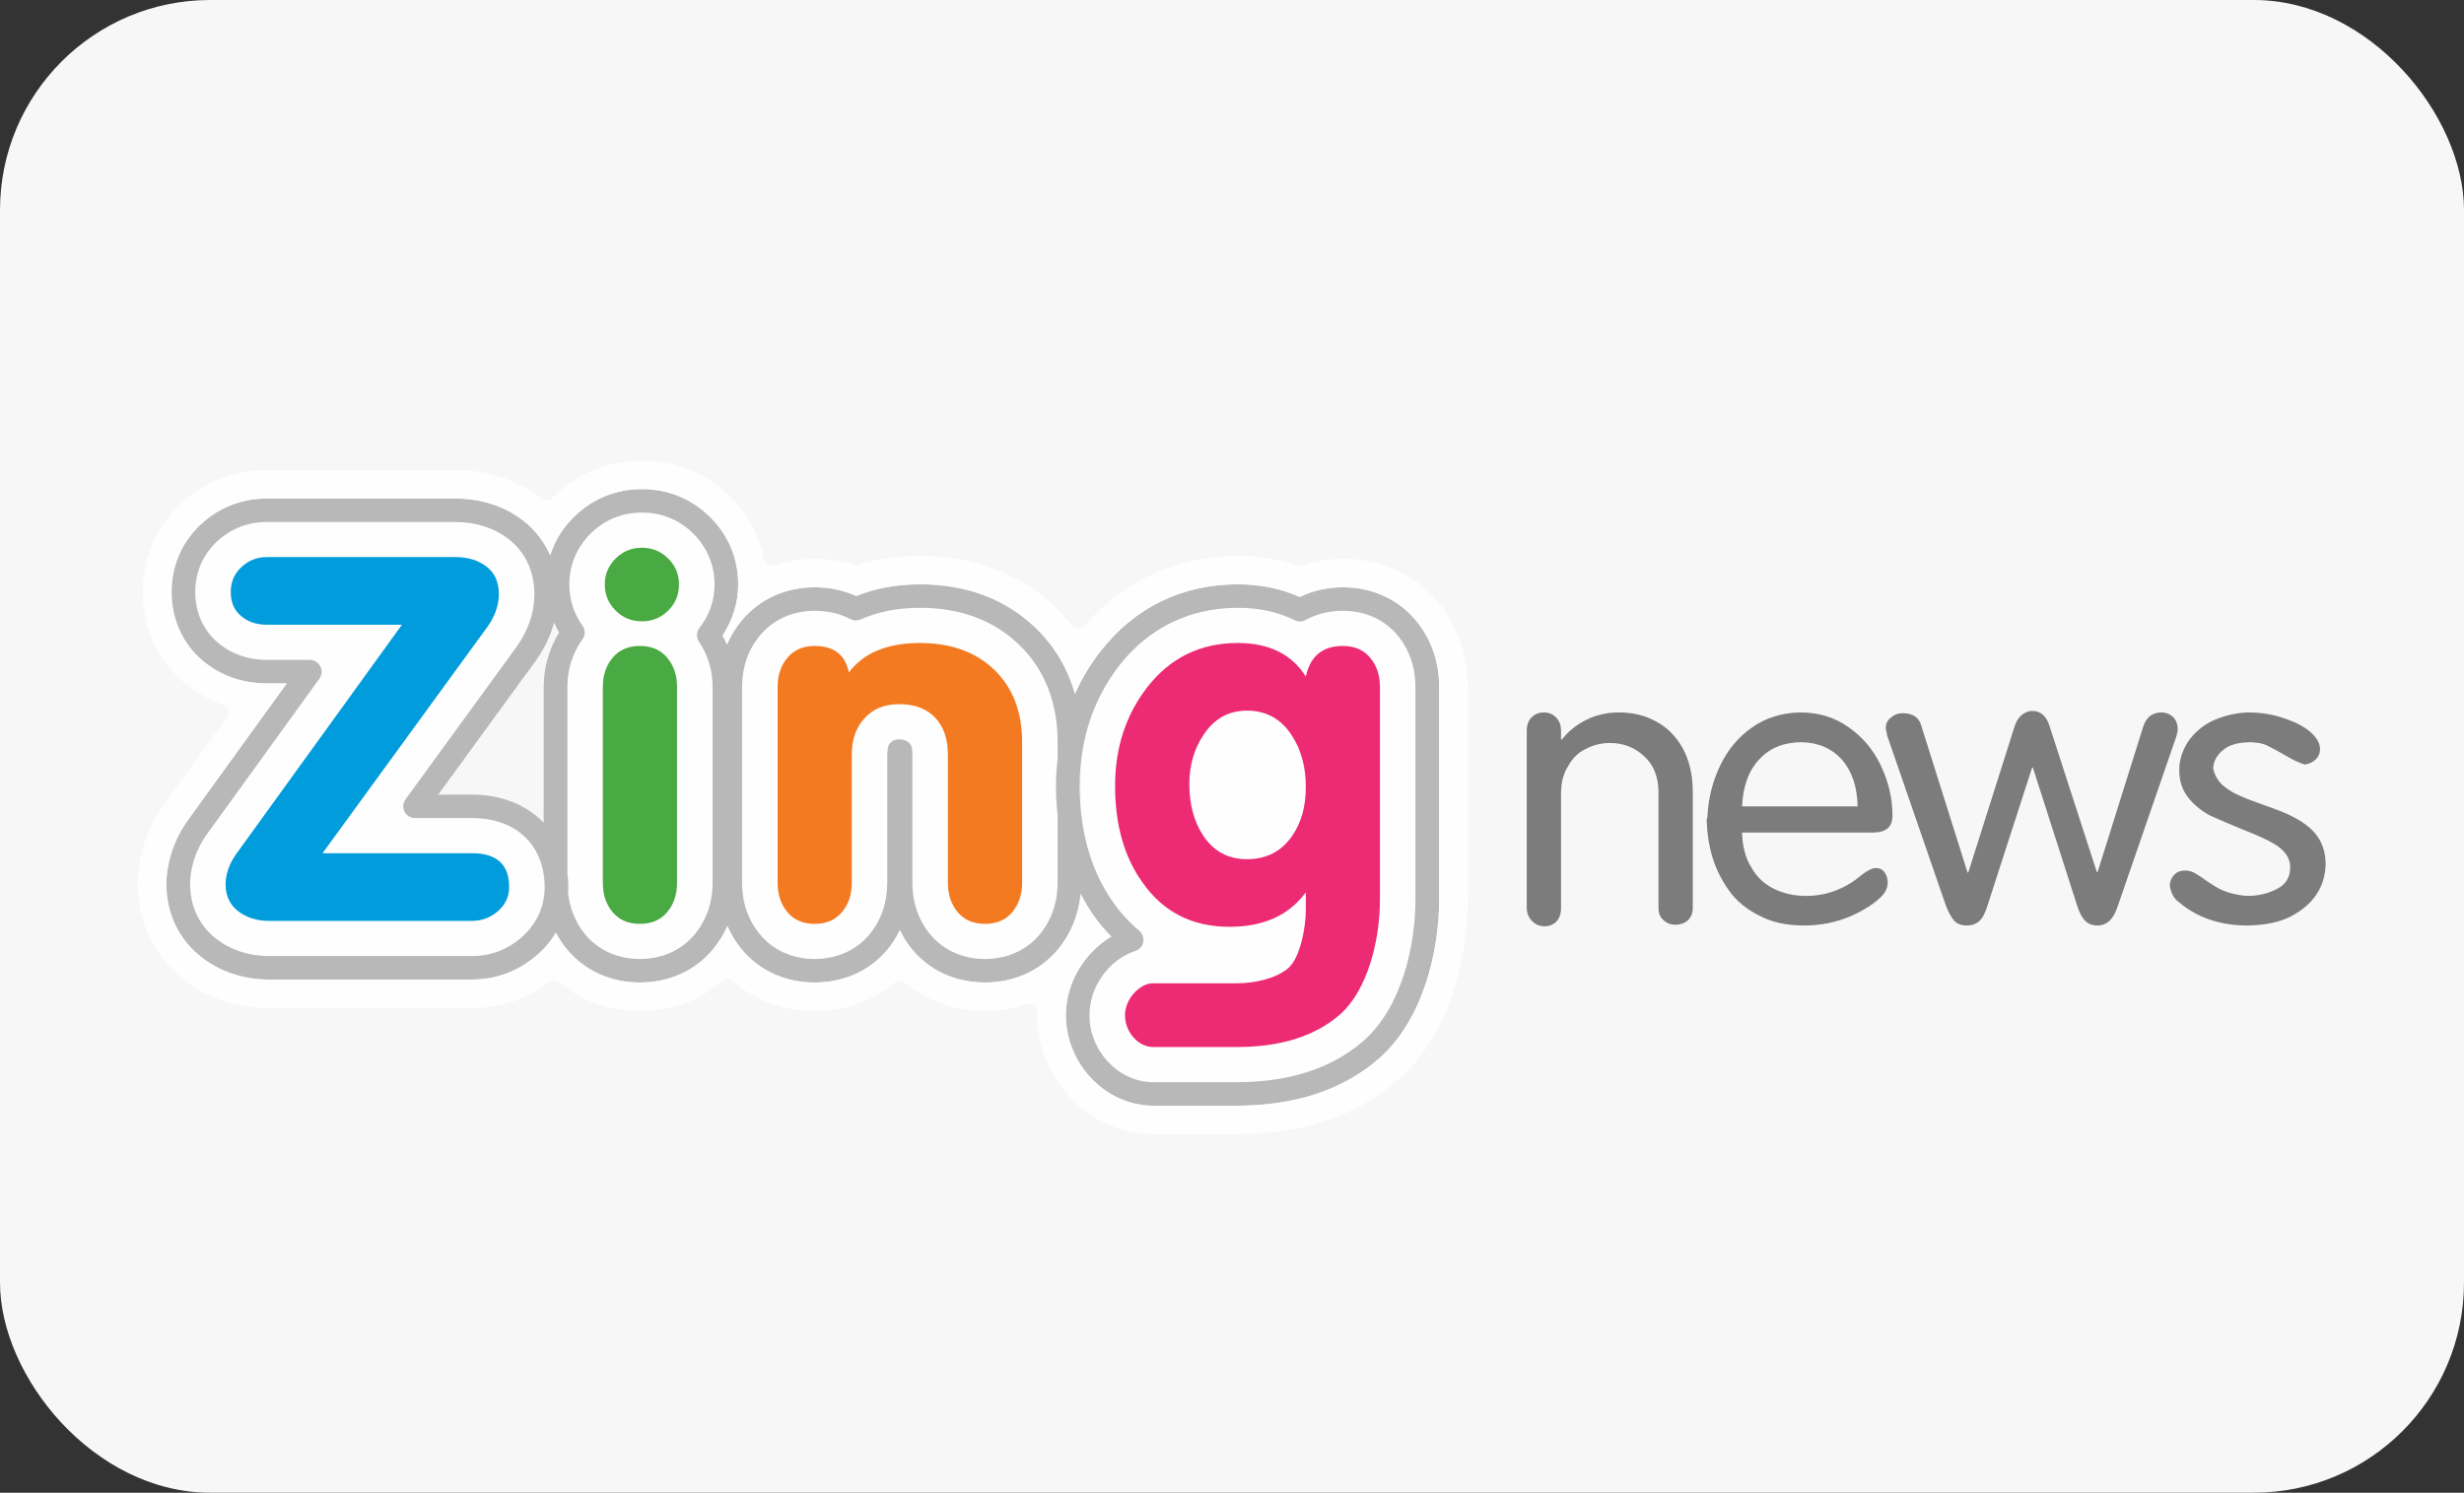
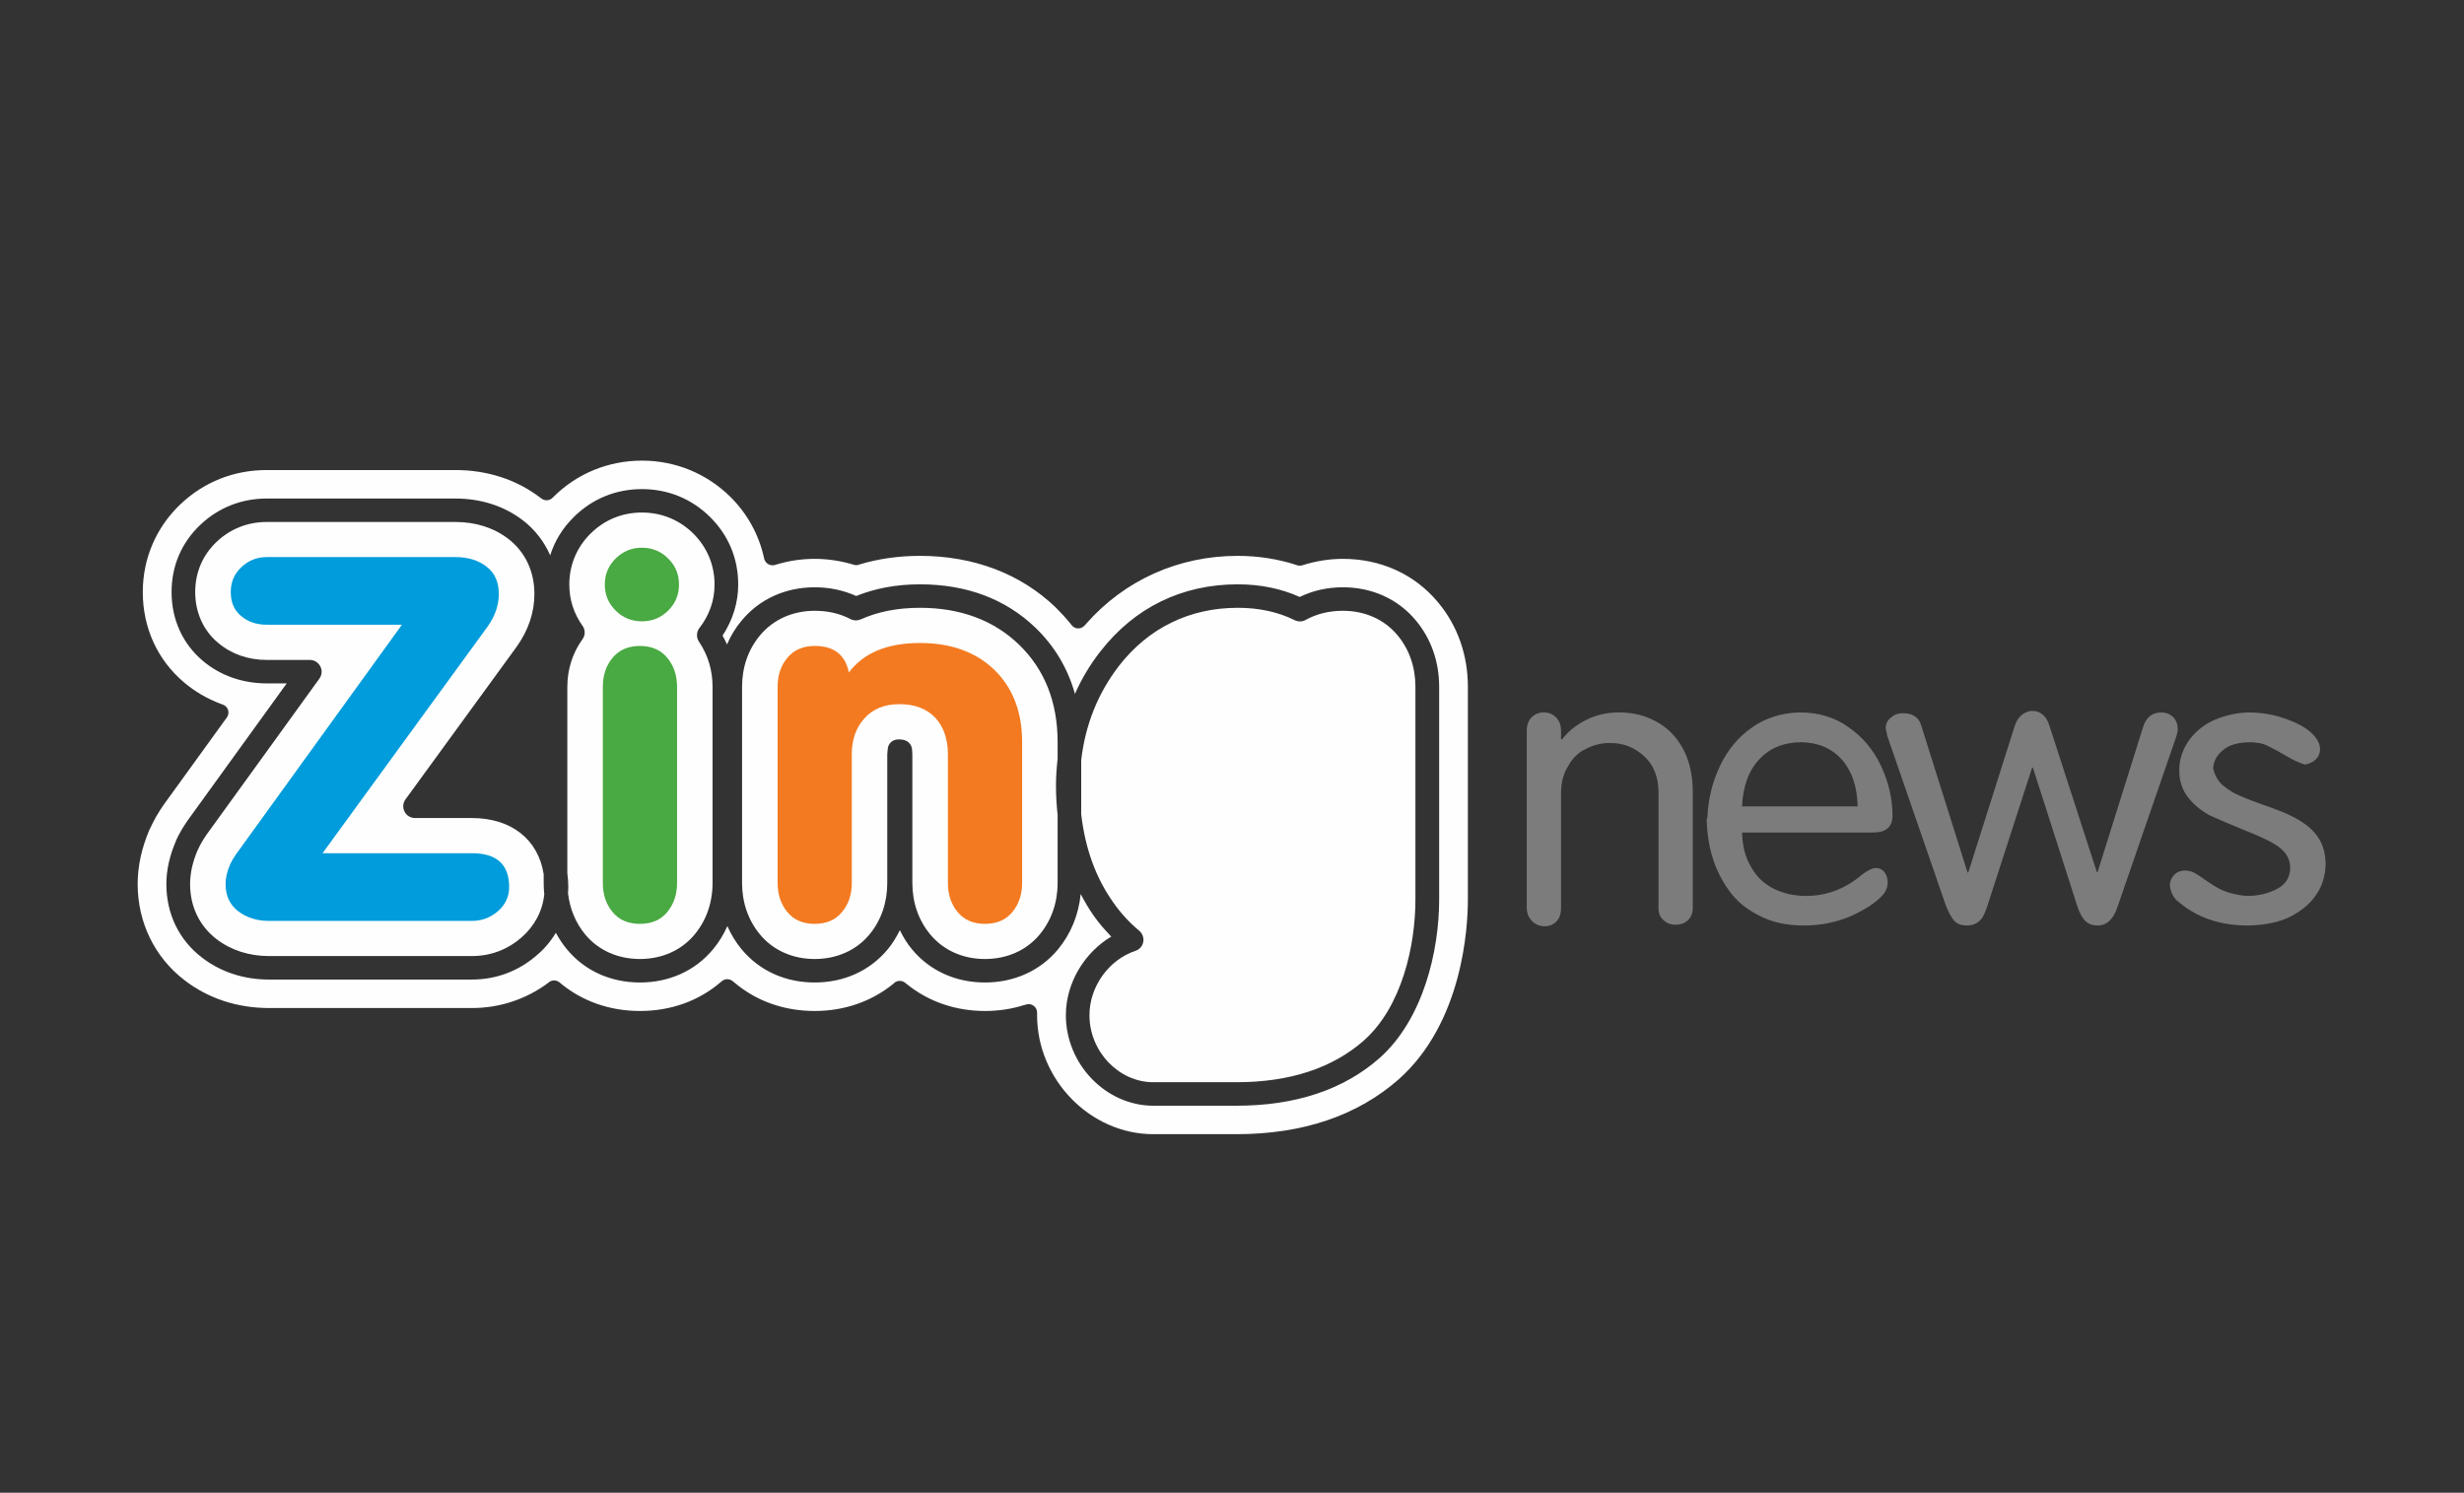
<svg xmlns="http://www.w3.org/2000/svg" width="340" height="206" viewBox="0 0 340 206" fill="none">
  <rect x="0" y="0" width="340" height="206" fill="#333333" stroke="none" />
-   <rect width="340" height="206" rx="29" fill="#F7F7F7" />
  <g clip-path="url(#clip0_7779_8)">
    <path fill-rule="evenodd" clip-rule="evenodd" d="M78.383 123.292C78.63 125.433 79.441 127.382 80.758 128.969C82.571 131.147 85.248 132.346 88.31 132.346C91.347 132.346 94.028 131.147 95.843 128.969C97.46 127.032 98.325 124.562 98.325 121.852V94.785C98.325 92.494 97.69 90.402 96.453 88.563C96.067 87.981 96.083 87.211 96.509 86.671C97.892 84.889 98.599 82.864 98.599 80.662C98.599 77.974 97.575 75.545 95.671 73.638C93.751 71.742 91.292 70.731 88.584 70.731C85.855 70.731 83.406 71.735 81.491 73.638H81.48C79.576 75.545 78.558 77.974 78.558 80.662C78.558 82.757 79.169 84.665 80.385 86.369C80.588 86.648 80.678 86.966 80.678 87.297C80.678 87.625 80.572 87.96 80.361 88.236C79.008 90.113 78.285 92.376 78.285 94.785V120.503C78.367 121.126 78.419 121.758 78.419 122.414C78.419 122.706 78.403 123.008 78.383 123.292Z" fill="#FEFEFE" />
    <path fill-rule="evenodd" clip-rule="evenodd" d="M140.607 88.959C137.113 85.588 132.508 83.879 126.94 83.879C123.872 83.879 121.113 84.418 118.779 85.475C118.322 85.671 117.782 85.668 117.335 85.427C115.892 84.671 114.246 84.292 112.429 84.292C109.374 84.292 106.699 85.492 104.871 87.683C103.25 89.622 102.395 92.071 102.395 94.785V121.852C102.395 124.562 103.25 127.016 104.876 128.969C106.675 131.147 109.374 132.346 112.417 132.346C115.472 132.346 118.163 131.147 119.98 128.956C121.584 127.016 122.432 124.562 122.432 121.852V104.088L122.491 103.418C122.545 102.54 123.21 102.007 124.098 102.04L124.332 102.057C125.174 102.1 125.814 102.648 125.856 103.482L125.893 104.088V121.852C125.893 124.557 126.748 127.016 128.363 128.956C130.18 131.147 132.863 132.346 135.911 132.346C138.977 132.346 141.647 131.147 143.459 128.969C145.083 127.016 145.937 124.557 145.937 121.852V112.495C145.799 111.178 145.712 109.851 145.712 108.458C145.712 107.188 145.799 105.932 145.937 104.71V102.412C145.937 96.887 144.137 92.364 140.607 88.959Z" fill="#FEFEFE" />
    <path fill-rule="evenodd" clip-rule="evenodd" d="M157.204 128.449C157.571 128.76 157.784 129.213 157.784 129.687C157.784 129.79 157.776 129.895 157.751 129.989C157.654 130.574 157.238 131.043 156.675 131.221C152.992 132.442 150.33 136.168 150.33 140.095C150.33 145.118 154.373 149.35 159.144 149.35H170.629C177.953 149.35 183.863 147.413 188.208 143.587C193.448 138.919 195.31 130.487 195.31 124.138V94.785C195.31 92.079 194.469 89.622 192.849 87.679C191.033 85.492 188.354 84.291 185.303 84.291C183.399 84.291 181.678 84.712 180.17 85.548C179.695 85.819 179.13 85.825 178.64 85.584C176.39 84.461 173.748 83.879 170.797 83.879C164.159 83.879 158.475 86.648 154.398 91.897L154.389 91.914C151.493 95.673 149.756 100.034 149.191 104.903V112.354C149.728 117.037 151.188 121.136 153.63 124.557C154.637 126.008 155.838 127.314 157.204 128.449Z" fill="#FEFEFE" />
    <path fill-rule="evenodd" clip-rule="evenodd" d="M65.131 112.893H57.269C56.657 112.893 56.097 112.555 55.823 112.013C55.539 111.47 55.593 110.817 55.947 110.324C55.947 110.324 71.299 89.252 71.288 89.258C72.913 86.981 73.74 84.523 73.74 81.962C73.74 78.831 72.447 76.126 70.116 74.349C68.141 72.832 65.631 72.035 62.856 72.035H36.809C34.179 72.035 31.796 72.977 29.909 74.757C27.959 76.597 26.936 78.997 26.936 81.707C26.936 84.515 28.056 87.014 30.093 88.714C31.922 90.264 34.249 91.073 36.809 91.073H42.745C43.36 91.073 43.92 91.417 44.194 91.959C44.482 92.494 44.429 93.148 44.078 93.644C44.078 93.644 28.524 115.163 28.53 115.146C28.03 115.862 27.611 116.578 27.307 117.271L27.262 117.35C26.578 118.939 26.23 120.512 26.23 122.012C26.23 125.105 27.524 127.794 29.881 129.606C31.879 131.133 34.373 131.939 37.106 131.939H65.131C67.645 131.939 69.991 131.081 71.927 129.4C73.745 127.827 74.861 125.752 75.102 123.421C75.048 122.906 75.021 122.391 75.021 121.852V120.661C74.297 115.889 70.586 112.893 65.131 112.893Z" fill="#FEFEFE" />
    <path fill-rule="evenodd" clip-rule="evenodd" d="M83.455 80.662C83.455 79.263 83.954 78.061 84.948 77.079C85.944 76.089 87.153 75.585 88.583 75.585C89.993 75.585 91.21 76.089 92.204 77.079C93.199 78.061 93.693 79.263 93.693 80.662C93.693 82.079 93.199 83.272 92.204 84.26C91.21 85.251 89.993 85.744 88.583 85.744C87.153 85.744 85.944 85.251 84.948 84.26C83.954 83.272 83.455 82.079 83.455 80.662ZM83.184 121.852V94.785C83.184 93.187 83.626 91.847 84.535 90.773C85.434 89.69 86.686 89.144 88.309 89.144C89.912 89.144 91.169 89.69 92.067 90.773C92.97 91.847 93.425 93.187 93.425 94.785V121.852C93.425 123.448 92.97 124.788 92.067 125.877C91.169 126.96 89.912 127.495 88.309 127.495C86.686 127.495 85.434 126.96 84.535 125.877C83.626 124.788 83.184 123.448 83.184 121.852Z" fill="#49A942" />
    <path fill-rule="evenodd" clip-rule="evenodd" d="M107.301 121.852V94.785C107.301 93.187 107.75 91.848 108.652 90.774C109.551 89.69 110.805 89.144 112.429 89.144C115.081 89.144 116.648 90.375 117.129 92.806C119.16 90.102 122.432 88.736 126.94 88.736C131.213 88.736 134.628 89.963 137.194 92.426C139.749 94.901 141.041 98.233 141.041 102.412V121.852C141.041 123.458 140.58 124.788 139.685 125.877C138.781 126.96 137.527 127.496 135.911 127.496C134.31 127.496 133.055 126.96 132.146 125.877C131.243 124.788 130.797 123.448 130.797 121.852V104.088C130.797 101.982 130.205 100.291 129.058 99.053C127.886 97.814 126.235 97.177 124.098 97.177C122.055 97.177 120.445 97.831 119.283 99.132C118.119 100.42 117.535 102.076 117.535 104.088V121.852C117.535 123.448 117.096 124.788 116.177 125.877C115.291 126.96 114.026 127.496 112.417 127.496C110.805 127.496 109.544 126.96 108.652 125.877C107.75 124.788 107.301 123.448 107.301 121.852Z" fill="#F37A20" />
-     <path fill-rule="evenodd" clip-rule="evenodd" d="M180.185 108.599C180.185 105.839 179.545 103.466 178.264 101.507C176.799 99.225 174.727 98.07 172.07 98.07C169.563 98.07 167.562 99.163 166.099 101.379C164.775 103.337 164.113 105.613 164.113 108.184C164.113 110.941 164.72 113.279 165.957 115.205C167.384 117.445 169.424 118.57 172.07 118.57C174.727 118.57 176.799 117.511 178.264 115.412C179.545 113.588 180.185 111.32 180.185 108.599ZM159.145 144.496C157.015 144.496 155.234 142.384 155.234 140.095C155.234 137.807 157.328 135.701 159.049 135.701H170.63C173.246 135.701 176.218 134.981 177.804 133.57C179.388 132.138 180.185 128.097 180.185 125.541V123.142C177.869 126.31 174.353 127.904 169.659 127.904C164.492 127.904 160.493 125.856 157.642 121.773C155.121 118.257 153.867 113.819 153.867 108.458C153.867 103.2 155.343 98.673 158.283 94.872C161.455 90.782 165.624 88.736 170.797 88.736C175.106 88.736 178.247 90.283 180.185 93.364C180.796 90.551 182.506 89.144 185.304 89.144C186.911 89.144 188.173 89.69 189.067 90.774C189.971 91.847 190.414 93.195 190.414 94.785V124.138C190.414 130.052 188.59 136.711 184.953 139.961C181.479 143.006 176.703 144.496 170.63 144.496H159.145Z" fill="#ED2B74" />
    <path fill-rule="evenodd" clip-rule="evenodd" d="M44.505 117.748H65.134C68.55 117.748 70.257 119.319 70.257 122.414C70.257 123.735 69.737 124.848 68.705 125.752C67.658 126.64 66.472 127.089 65.134 127.089H37.109C35.443 127.089 34.031 126.64 32.868 125.752C31.703 124.854 31.129 123.608 31.129 122.012C31.129 121.155 31.332 120.254 31.764 119.262C31.959 118.84 32.222 118.399 32.546 117.922L55.463 86.213H36.811C35.4 86.213 34.209 85.819 33.263 85.006C32.311 84.222 31.842 83.107 31.842 81.707C31.842 80.335 32.321 79.184 33.304 78.275C34.269 77.352 35.443 76.88 36.811 76.88H62.858C64.561 76.88 65.998 77.319 67.128 78.19C68.265 79.059 68.83 80.313 68.83 81.962C68.83 83.516 68.317 85.006 67.287 86.465L44.505 117.748Z" fill="#009CDB" />
-     <path fill-rule="evenodd" clip-rule="evenodd" d="M77.147 87.297C75.781 89.521 75.025 92.08 75.025 94.785V113.545C72.668 111.1 69.228 109.661 65.134 109.661H60.473C63.343 105.696 73.959 91.147 73.959 91.147C75.132 89.482 75.959 87.745 76.461 85.931C76.665 86.391 76.89 86.853 77.147 87.297ZM75.105 123.42C74.864 125.752 73.748 127.827 71.93 129.4C69.993 131.08 67.648 131.94 65.134 131.94H37.109C34.376 131.94 31.882 131.133 29.884 129.605C27.527 127.794 26.233 125.105 26.233 122.012C26.233 120.512 26.581 118.939 27.265 117.35L27.31 117.271C27.614 116.578 28.033 115.862 28.533 115.146C28.526 115.163 44.081 93.644 44.081 93.644C44.433 93.148 44.485 92.495 44.197 91.959C43.923 91.416 43.362 91.072 42.749 91.072H36.812C34.252 91.072 31.925 90.264 30.096 88.714C28.059 87.014 26.939 84.515 26.939 81.707C26.939 78.997 27.962 76.597 29.912 74.757C31.799 72.977 34.182 72.036 36.812 72.036H62.859C65.634 72.036 68.144 72.832 70.119 74.349C72.451 76.127 73.743 78.831 73.743 81.962C73.743 84.523 72.916 86.981 71.291 89.258C71.302 89.253 55.95 110.325 55.95 110.325C55.596 110.816 55.542 111.47 55.826 112.013C56.1 112.555 56.66 112.893 57.272 112.893H65.134C70.589 112.893 74.3 115.889 75.025 120.661C75.105 121.225 75.165 121.809 75.165 122.414C75.165 122.756 75.14 123.091 75.105 123.42ZM88.312 132.346C85.25 132.346 82.573 131.146 80.76 128.968C79.443 127.381 78.633 125.433 78.386 123.292C78.406 123.007 78.422 122.706 78.422 122.414C78.422 121.759 78.369 121.126 78.288 120.504V94.785C78.288 92.376 79.011 90.114 80.363 88.236C80.575 87.96 80.681 87.625 80.681 87.297C80.681 86.965 80.591 86.648 80.388 86.369C79.172 84.665 78.561 82.757 78.561 80.662C78.561 77.973 79.579 75.545 81.483 73.638H81.493C83.409 71.736 85.858 70.731 88.586 70.731C91.294 70.731 93.754 71.741 95.674 73.638C97.577 75.545 98.602 77.973 98.602 80.662C98.602 82.864 97.895 84.89 96.511 86.671C96.085 87.211 96.07 87.981 96.456 88.563C97.693 90.402 98.328 92.495 98.328 94.785V121.852C98.328 124.562 97.463 127.032 95.846 128.968C94.031 131.146 91.35 132.346 88.312 132.346ZM145.937 121.852C145.937 124.557 145.083 127.016 143.46 128.968C141.648 131.146 138.977 132.346 135.911 132.346C132.862 132.346 130.179 131.146 128.363 128.956C126.748 127.016 125.893 124.557 125.893 121.852V104.088L125.856 103.482C125.814 102.648 125.174 102.1 124.332 102.057L124.098 102.04C123.21 102.007 122.545 102.54 122.491 103.418L122.432 104.088V121.852C122.432 124.562 121.585 127.016 119.98 128.956C118.164 131.146 115.472 132.346 112.416 132.346C109.374 132.346 106.675 131.146 104.876 128.968C103.25 127.016 102.395 124.562 102.395 121.852V94.785C102.395 92.072 103.25 89.622 104.872 87.683C106.699 85.492 109.374 84.292 112.429 84.292C114.246 84.292 115.892 84.672 117.335 85.427C117.782 85.668 118.322 85.671 118.778 85.474C121.113 84.419 123.872 83.879 126.94 83.879C132.509 83.879 137.113 85.588 140.608 88.959C144.137 92.363 145.937 96.886 145.937 102.411V104.71C145.8 105.932 145.711 107.188 145.711 108.458C145.711 109.851 145.8 111.177 145.937 112.495V121.852ZM195.312 124.138C195.312 130.487 193.45 138.919 188.21 143.587C183.866 147.413 177.956 149.35 170.632 149.35H159.146C154.375 149.35 150.332 145.118 150.332 140.095C150.332 136.168 152.994 132.442 156.677 131.221C157.241 131.043 157.657 130.574 157.753 129.989C157.778 129.895 157.786 129.79 157.786 129.687C157.786 129.213 157.573 128.761 157.207 128.449C155.84 127.315 154.639 126.008 153.632 124.557C151.19 121.136 149.73 117.037 149.194 112.354C149.053 111.093 148.972 109.802 148.972 108.458C148.972 107.235 149.053 106.055 149.194 104.903C149.758 100.034 151.495 95.673 154.391 91.914L154.4 91.897C158.477 86.648 164.161 83.879 170.799 83.879C173.75 83.879 176.392 84.461 178.642 85.583C179.132 85.825 179.697 85.819 180.172 85.548C181.68 84.712 183.401 84.292 185.305 84.292C188.356 84.292 191.035 85.492 192.851 87.679C194.471 89.622 195.312 92.08 195.312 94.785V124.138ZM195.376 85.628C192.923 82.678 189.348 81.048 185.305 81.048C183.146 81.048 181.154 81.506 179.345 82.382C176.809 81.242 173.949 80.638 170.799 80.638C163.101 80.638 156.531 83.845 151.822 89.928L151.797 89.948C150.391 91.764 149.238 93.706 148.329 95.756C147.348 92.243 145.523 89.181 142.89 86.632C138.755 82.663 133.382 80.638 126.94 80.638C123.695 80.638 120.749 81.199 118.151 82.249C116.416 81.47 114.493 81.048 112.429 81.048C108.381 81.048 104.794 82.678 102.352 85.628C101.512 86.619 100.826 87.745 100.322 88.934C100.127 88.526 99.941 88.118 99.705 87.72C101.097 85.588 101.864 83.194 101.864 80.662C101.864 77.083 100.525 73.866 97.985 71.349C95.439 68.833 92.179 67.498 88.586 67.498C84.978 67.498 81.722 68.833 79.181 71.349L79.172 71.364C77.627 72.879 76.534 74.671 75.925 76.641C75.088 74.743 73.817 73.081 72.119 71.782C69.556 69.829 66.354 68.799 62.859 68.799H36.812C33.327 68.799 30.16 70.05 27.661 72.411C25.051 74.876 23.675 78.085 23.675 81.707C23.675 85.484 25.201 88.842 27.979 91.191C30.399 93.233 33.464 94.309 36.812 94.309H39.565C36.689 98.287 25.863 113.269 25.863 113.269C25.241 114.171 24.714 115.064 24.308 115.96C24.305 115.984 24.274 116.072 24.274 116.072C23.411 118.069 22.957 120.068 22.957 122.012C22.957 126.128 24.714 129.742 27.889 132.163C30.449 134.135 33.645 135.182 37.109 135.182H65.134C68.453 135.182 71.538 134.03 74.055 131.84C75.132 130.939 76.013 129.882 76.701 128.727C77.143 129.541 77.647 130.313 78.247 131.026C80.688 133.972 84.268 135.587 88.312 135.587C92.353 135.587 95.926 133.964 98.372 131.026C99.192 130.052 99.855 128.968 100.367 127.803C100.885 128.956 101.529 130.052 102.352 131.026C104.794 133.964 108.368 135.587 112.416 135.587C116.475 135.587 120.042 133.964 122.491 131.016C123.173 130.205 123.695 129.317 124.173 128.368C124.63 129.317 125.174 130.205 125.848 131.016C128.294 133.964 131.874 135.587 135.911 135.587C139.956 135.587 143.539 133.964 145.983 131.026C147.766 128.869 148.834 126.257 149.123 123.379C149.667 124.428 150.268 125.443 150.949 126.414C151.655 127.419 152.475 128.35 153.341 129.251C149.619 131.469 147.076 135.678 147.076 140.095C147.076 146.871 152.605 152.593 159.146 152.593H170.632C178.788 152.593 185.423 150.375 190.374 146.006C196.422 140.62 198.588 131.18 198.588 124.138V94.785C198.588 91.308 197.473 88.149 195.376 85.628Z" fill="#B8B8B8" />
    <path fill-rule="evenodd" clip-rule="evenodd" d="M195.374 85.628C192.922 82.678 189.347 81.048 185.304 81.048C183.144 81.048 181.152 81.506 179.343 82.382C176.807 81.242 173.947 80.639 170.797 80.639C163.1 80.639 156.529 83.845 151.82 89.928L151.795 89.948C150.39 91.764 149.236 93.706 148.328 95.756C147.346 92.244 145.521 89.182 142.889 86.633C138.754 82.664 133.38 80.639 126.939 80.639C123.693 80.639 120.748 81.2 118.149 82.249C116.415 81.47 114.491 81.048 112.427 81.048C108.38 81.048 104.793 82.678 102.35 85.628C101.51 86.619 100.824 87.744 100.32 88.934C100.126 88.526 99.939 88.118 99.704 87.719C101.096 85.588 101.863 83.195 101.863 80.662C101.863 77.084 100.524 73.867 97.984 71.349C95.438 68.834 92.178 67.498 88.585 67.498C84.976 67.498 81.721 68.834 79.18 71.349L79.17 71.365C77.626 72.879 76.533 74.671 75.923 76.641C75.087 74.743 73.815 73.081 72.118 71.782C69.554 69.829 66.353 68.799 62.858 68.799H36.811C33.325 68.799 30.158 70.05 27.66 72.411C25.05 74.877 23.674 78.086 23.674 81.707C23.674 85.485 25.2 88.842 27.978 91.192C30.397 93.233 33.462 94.31 36.811 94.31H39.564C36.687 98.287 25.861 113.269 25.861 113.269C25.24 114.171 24.712 115.064 24.307 115.96C24.303 115.984 24.272 116.072 24.272 116.072C23.41 118.07 22.956 120.068 22.956 122.012C22.956 126.128 24.712 129.742 27.887 132.163C30.448 134.135 33.644 135.182 37.107 135.182H65.132C68.451 135.182 71.537 134.031 74.054 131.84C75.131 130.94 76.011 129.882 76.7 128.728C77.141 129.541 77.645 130.313 78.245 131.027C80.686 133.973 84.266 135.587 88.311 135.587C92.352 135.587 95.925 133.964 98.37 131.027C99.191 130.052 99.854 128.969 100.365 127.803C100.883 128.956 101.528 130.052 102.35 131.027C104.793 133.964 108.366 135.587 112.415 135.587C116.473 135.587 120.041 133.964 122.49 131.016C123.171 130.205 123.693 129.317 124.172 128.369C124.628 129.317 125.173 130.205 125.847 131.016C128.293 133.964 131.873 135.587 135.909 135.587C139.955 135.587 143.538 133.964 145.982 131.027C147.765 128.869 148.833 126.257 149.121 123.38C149.665 124.429 150.266 125.444 150.948 126.414C151.653 127.419 152.474 128.351 153.34 129.251C149.617 131.469 147.075 135.679 147.075 140.095C147.075 146.872 152.604 152.593 159.145 152.593H170.63C178.787 152.593 185.421 150.376 190.372 146.006C196.421 140.62 198.586 131.18 198.586 124.139V94.785C198.586 91.309 197.471 88.149 195.374 85.628ZM88.585 63.568C93.187 63.568 97.514 65.344 100.789 68.572C103.097 70.863 104.689 73.736 105.395 76.867L105.447 77.108C105.528 77.422 105.727 77.689 106.001 77.851C106.294 78.01 106.628 78.062 106.93 77.965L107.174 77.895C108.851 77.386 110.617 77.124 112.427 77.124C114.207 77.124 115.994 77.397 117.748 77.916C117.735 77.916 117.8 77.937 117.8 77.937C118.036 78.01 118.275 78.01 118.505 77.936L118.568 77.904C121.155 77.122 123.984 76.711 126.939 76.711C134.343 76.711 140.821 79.169 145.66 83.817C146.344 84.496 147.045 85.251 147.711 86.066L147.878 86.28C148.1 86.55 148.418 86.719 148.761 86.724C149.104 86.728 149.431 86.579 149.665 86.318L149.853 86.108C155.181 80.047 162.623 76.711 170.797 76.711C173.633 76.711 176.372 77.148 178.921 77.978L178.982 78.01C179.216 78.079 179.465 78.079 179.712 78.01L179.792 77.982C181.598 77.421 183.446 77.124 185.304 77.124C190.561 77.124 195.215 79.259 198.427 83.118C201.133 86.36 202.548 90.392 202.548 94.785V124.139C202.548 127.962 201.857 141.056 193.018 148.938C187.309 153.961 179.783 156.521 170.63 156.521H159.145C150.446 156.521 143.104 148.996 143.104 140.095V139.728C143.104 139.349 142.927 139.019 142.625 138.799C142.328 138.583 141.941 138.504 141.584 138.633L141.278 138.713C139.574 139.255 137.758 139.519 135.909 139.519C131.827 139.519 128.077 138.216 125.061 135.757L124.892 135.624C124.469 135.28 123.852 135.28 123.418 135.624L123.281 135.757C120.259 138.216 116.513 139.519 112.415 139.519C108.176 139.519 104.316 138.149 101.275 135.538L101.114 135.413C100.675 135.039 100.026 135.039 99.597 135.413L99.449 135.538C96.399 138.149 92.547 139.519 88.311 139.519C84.157 139.519 80.362 138.193 77.354 135.701C77.344 135.701 77.209 135.579 77.209 135.579C76.796 135.23 76.189 135.214 75.755 135.538L75.616 135.66C72.571 137.912 68.947 139.112 65.132 139.112H37.107C32.752 139.112 28.728 137.79 25.473 135.282C21.351 132.133 18.996 127.3 18.996 122.012C18.996 119.524 19.553 116.999 20.629 114.493L20.706 114.346C21.201 113.242 21.837 112.13 22.596 111.047C22.596 111.055 31.31 99.001 31.31 99.001C31.523 98.706 31.577 98.335 31.472 97.981C31.367 97.64 31.107 97.37 30.766 97.246L30.48 97.142C28.614 96.448 26.912 95.449 25.411 94.187C21.732 91.087 19.703 86.648 19.703 81.707C19.703 77.052 21.56 72.751 24.917 69.572C28.178 66.491 32.285 64.869 36.811 64.869H62.858C67.225 64.869 71.274 66.178 74.538 68.672L74.714 68.799C75.173 69.149 75.832 69.113 76.243 68.698L76.39 68.554C79.639 65.326 83.971 63.568 88.585 63.568Z" fill="#FEFEFE" />
    <path d="M213.117 127.829C213.773 127.829 214.313 127.618 214.738 127.197C215.181 126.758 215.403 126.125 215.403 125.3V109.49C215.403 107.997 215.73 106.741 216.386 105.722C216.988 104.616 217.803 103.825 218.831 103.351C219.859 102.806 220.966 102.534 222.153 102.534C223.996 102.534 225.573 103.149 226.884 104.379C228.195 105.573 228.851 107.242 228.851 109.385V125.3C228.851 126.037 229.081 126.6 229.542 126.986C230.002 127.408 230.552 127.618 231.19 127.618C231.863 127.618 232.421 127.425 232.864 127.039C233.342 126.617 233.581 126.037 233.581 125.3V109.279C233.581 106.943 233.112 104.923 232.173 103.219C231.234 101.55 229.976 100.312 228.399 99.504C226.928 98.713 225.263 98.318 223.402 98.318C221.79 98.318 220.319 98.643 218.991 99.293C217.538 99.996 216.377 100.927 215.509 102.086L215.403 101.981V100.848C215.403 100.057 215.163 99.434 214.685 98.977C214.26 98.538 213.702 98.318 213.011 98.318C212.355 98.318 211.801 98.542 211.35 98.99C210.898 99.438 210.672 100.057 210.672 100.848V125.3C210.672 126.02 210.929 126.635 211.443 127.144C211.903 127.601 212.461 127.829 213.117 127.829ZM248.941 127.724C251.173 127.724 253.282 127.311 255.266 126.485C257.322 125.572 258.828 124.588 259.784 123.534C260.245 123.007 260.475 122.428 260.475 121.795C260.475 121.251 260.334 120.785 260.05 120.399C259.784 119.995 259.368 119.793 258.801 119.793C258.376 119.793 257.773 120.083 256.994 120.662C254.673 122.647 252.077 123.64 249.207 123.64C247.612 123.64 246.141 123.315 244.795 122.665C243.43 121.997 242.385 121.005 241.659 119.687C240.861 118.44 240.436 116.842 240.383 114.892H258.456C260.245 114.892 261.14 114.119 261.14 112.573C261.14 110.237 260.608 107.936 259.545 105.67C258.5 103.456 256.994 101.673 255.027 100.321C253.149 98.986 250.934 98.318 248.383 98.318C245.831 98.371 243.608 99.074 241.712 100.426C239.816 101.761 238.345 103.544 237.3 105.775C236.272 107.971 235.705 110.307 235.599 112.784V112.837C235.599 112.837 235.581 112.872 235.545 112.944L235.493 113.047C235.546 114.944 235.803 116.657 236.263 118.185C236.742 119.837 237.521 121.418 238.602 122.928C239.612 124.351 241.012 125.502 242.802 126.38C244.485 127.276 246.531 127.724 248.941 127.724ZM256.329 111.282H240.383C240.507 108.471 241.313 106.293 242.802 104.747C244.237 103.202 246.177 102.429 248.622 102.429C250.943 102.481 252.812 103.307 254.23 104.905C255.576 106.504 256.276 108.629 256.329 111.282ZM289.442 127.724C290.647 127.724 291.533 126.951 292.1 125.405L300.259 101.77C300.419 101.296 300.498 100.918 300.498 100.637C300.498 99.934 300.277 99.363 299.834 98.924C299.391 98.52 298.868 98.318 298.266 98.318C296.955 98.318 296.095 99.021 295.688 100.426L289.442 120.346H289.336L282.851 100.321C282.426 98.845 281.611 98.107 280.406 98.107C279.928 98.107 279.44 98.301 278.944 98.687C278.501 99.074 278.174 99.618 277.961 100.321L271.582 120.451L271.476 120.346L265.098 100.11C264.779 98.986 263.928 98.424 262.546 98.424C261.908 98.424 261.368 98.626 260.925 99.03C260.447 99.381 260.207 99.882 260.207 100.532C260.207 100.514 260.243 100.681 260.314 101.032C260.385 101.383 260.42 101.559 260.42 101.559L268.473 124.878C268.863 125.915 269.279 126.67 269.722 127.144C270.147 127.531 270.696 127.724 271.37 127.724C272.079 127.724 272.672 127.513 273.15 127.091C273.576 126.723 273.974 125.915 274.346 124.667L280.406 105.933H280.512L286.652 125.089C286.971 126.055 287.352 126.74 287.795 127.144C288.22 127.531 288.769 127.724 289.442 127.724ZM310.197 127.724C312.607 127.671 314.564 127.258 316.07 126.485C317.665 125.66 318.861 124.632 319.658 123.403C320.438 122.243 320.854 120.882 320.908 119.318C320.908 117.615 320.438 116.192 319.499 115.05C318.56 113.908 317.018 112.898 314.874 112.02C314.361 111.809 313.484 111.484 312.243 111.045C310.968 110.606 309.905 110.193 309.054 109.806C308.257 109.49 307.451 108.99 306.636 108.305C305.998 107.69 305.581 106.934 305.386 106.039C305.44 105.02 305.918 104.159 306.822 103.456C307.637 102.771 308.921 102.429 310.675 102.429C311.579 102.481 312.27 102.622 312.748 102.85C313.581 103.254 314.449 103.72 315.353 104.247C316.292 104.826 317.187 105.248 318.037 105.512C318.622 105.424 319.127 105.187 319.552 104.8C319.942 104.414 320.137 103.948 320.137 103.404C320.137 102.666 319.756 101.928 318.994 101.19C318.161 100.4 316.947 99.732 315.353 99.188C313.758 98.608 312.04 98.318 310.197 98.318C308.496 98.371 306.839 98.766 305.227 99.504C303.863 100.189 302.755 101.146 301.905 102.376C301.107 103.623 300.709 104.932 300.709 106.302C300.709 107.813 301.143 109.095 302.011 110.149C302.738 111.062 303.703 111.853 304.908 112.52C306.219 113.118 307.778 113.785 309.586 114.523C311.552 115.296 312.952 115.937 313.785 116.446C315.273 117.325 316.017 118.405 316.017 119.687C316.017 121.057 315.415 122.05 314.21 122.665C312.987 123.315 311.614 123.64 310.091 123.64C308.567 123.534 307.22 123.174 306.051 122.559C305.466 122.208 304.979 121.901 304.589 121.637C303.774 121.057 303.207 120.68 302.888 120.504C302.445 120.258 301.976 120.135 301.48 120.135C300.895 120.135 300.408 120.328 300.018 120.715C299.61 121.154 299.407 121.655 299.407 122.217C299.566 123.288 300 124.061 300.709 124.536C303.225 126.661 306.387 127.724 310.197 127.724Z" fill="#7C7C7C" />
  </g>
  <defs>
    <clipPath id="clip0_7779_8">
      <rect width="302" height="94" fill="white" transform="translate(19 63)" />
    </clipPath>
  </defs>
</svg>